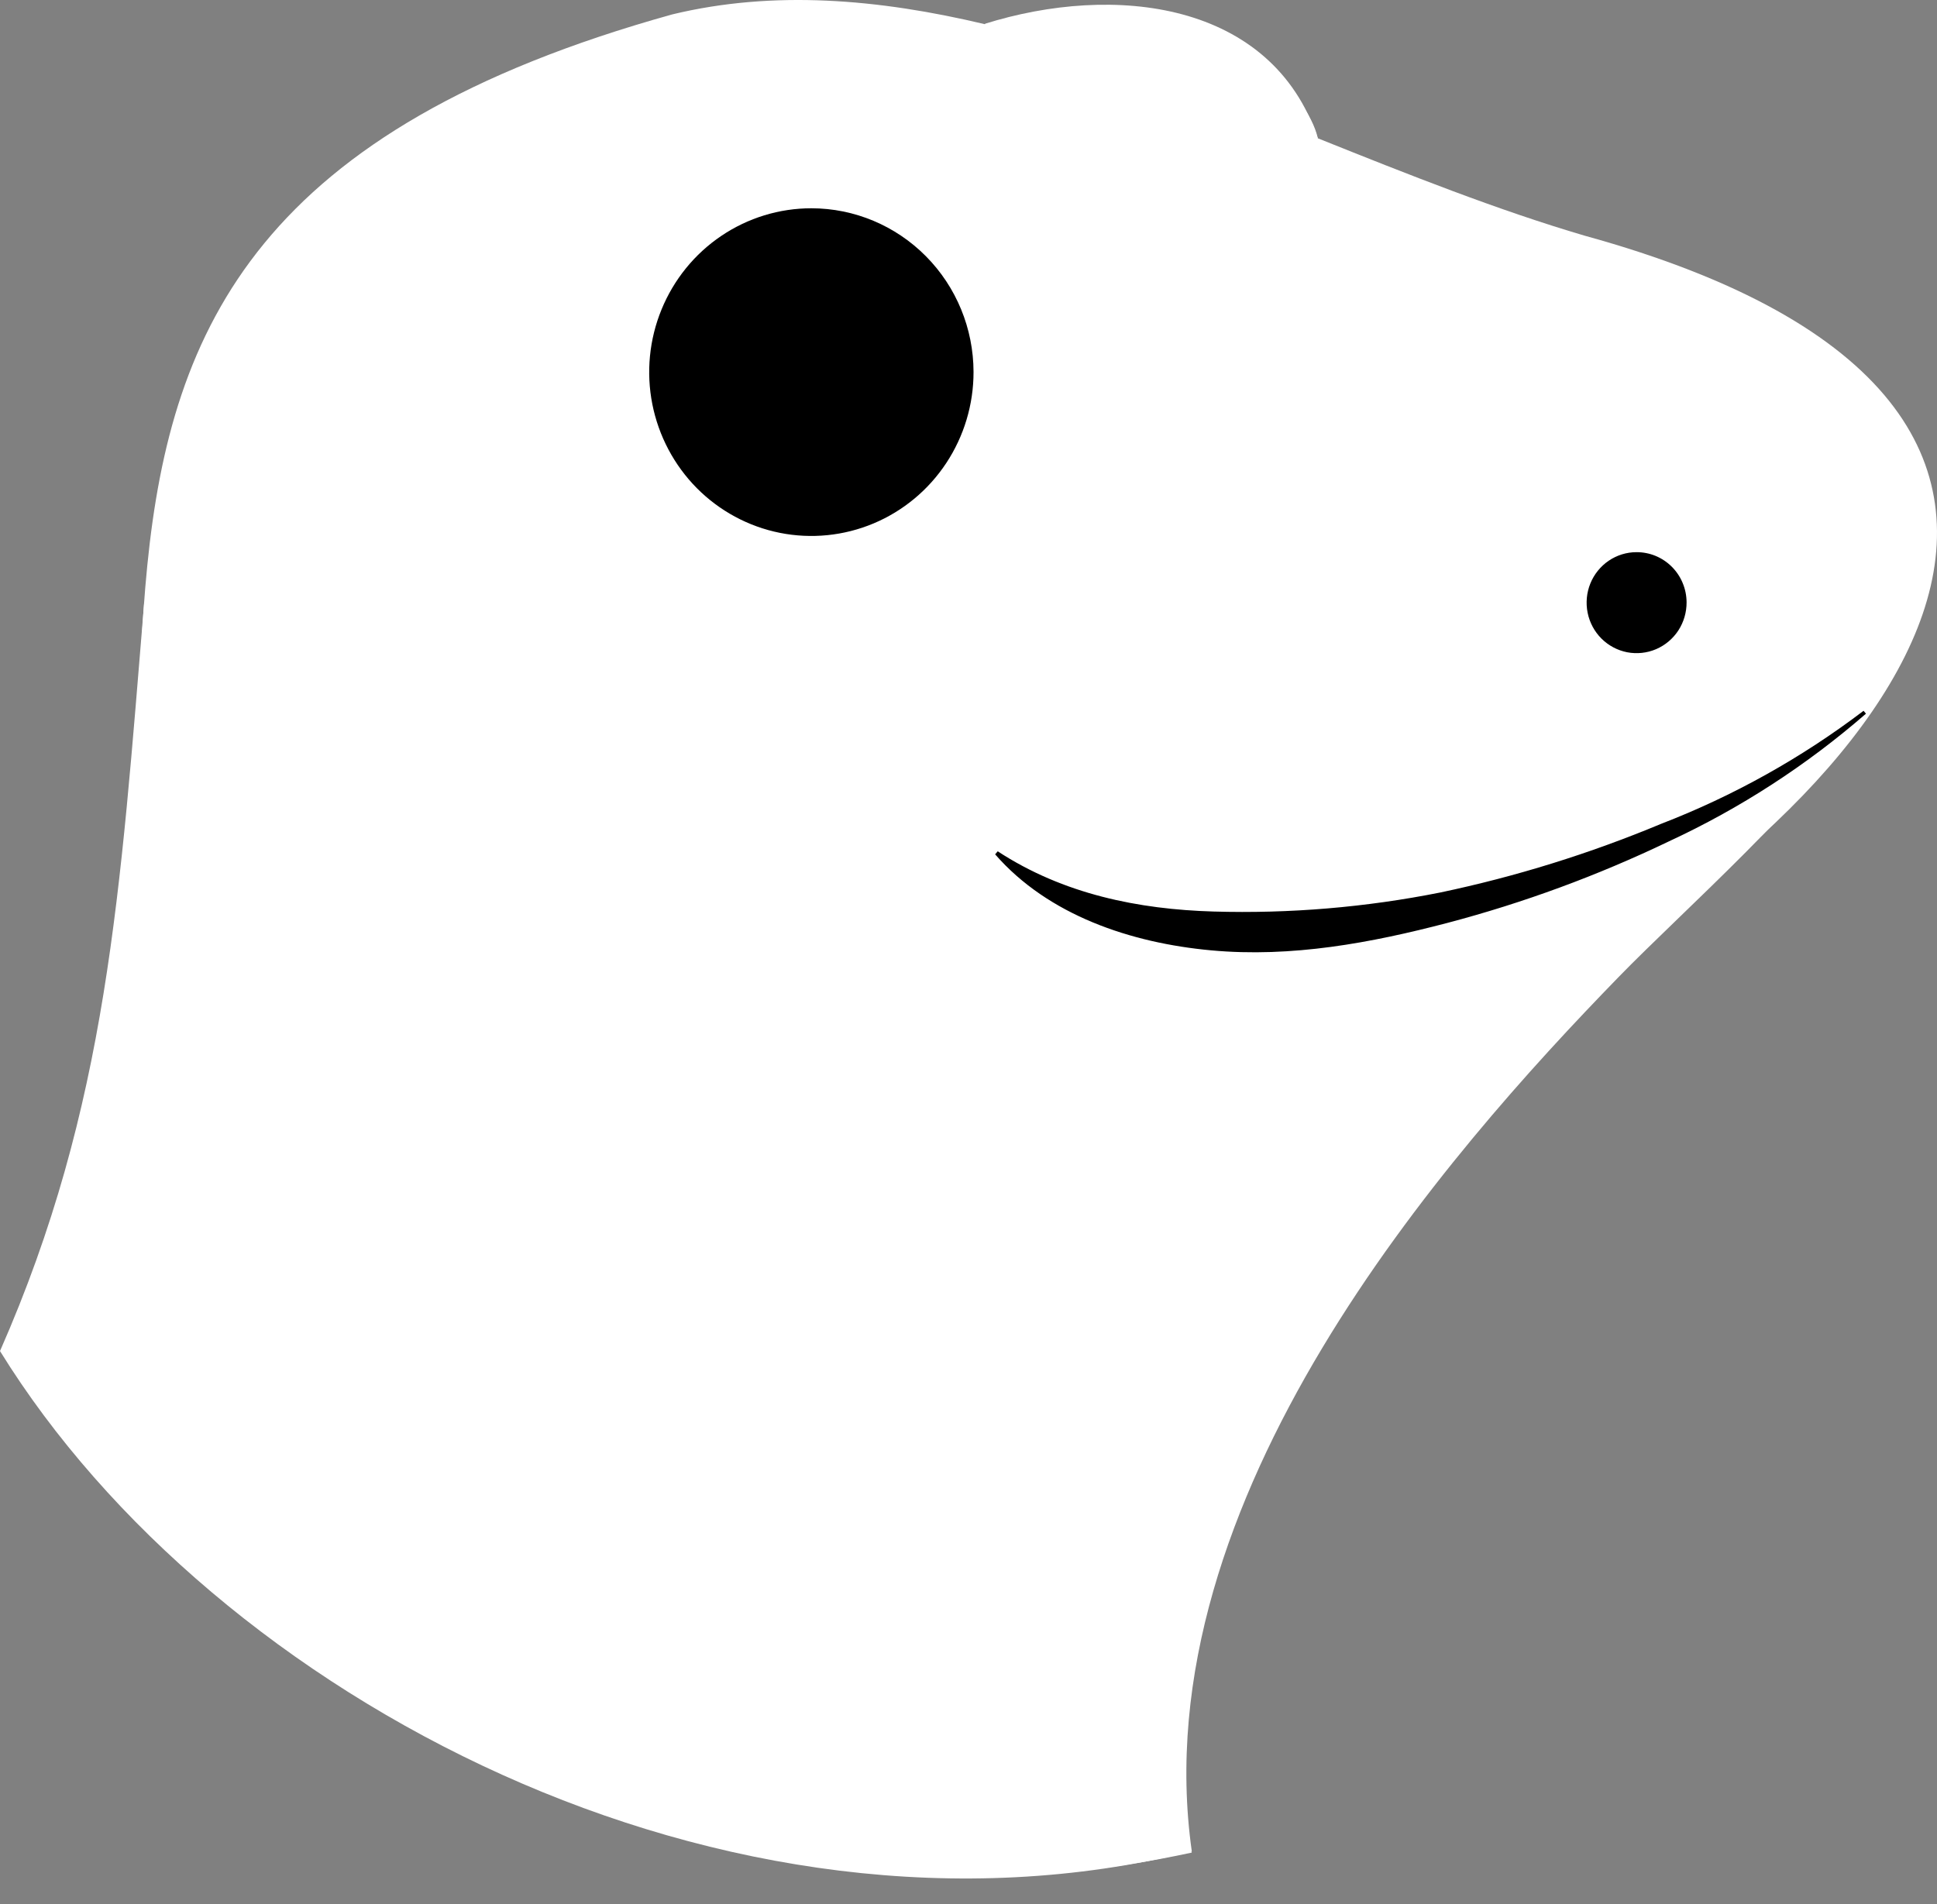
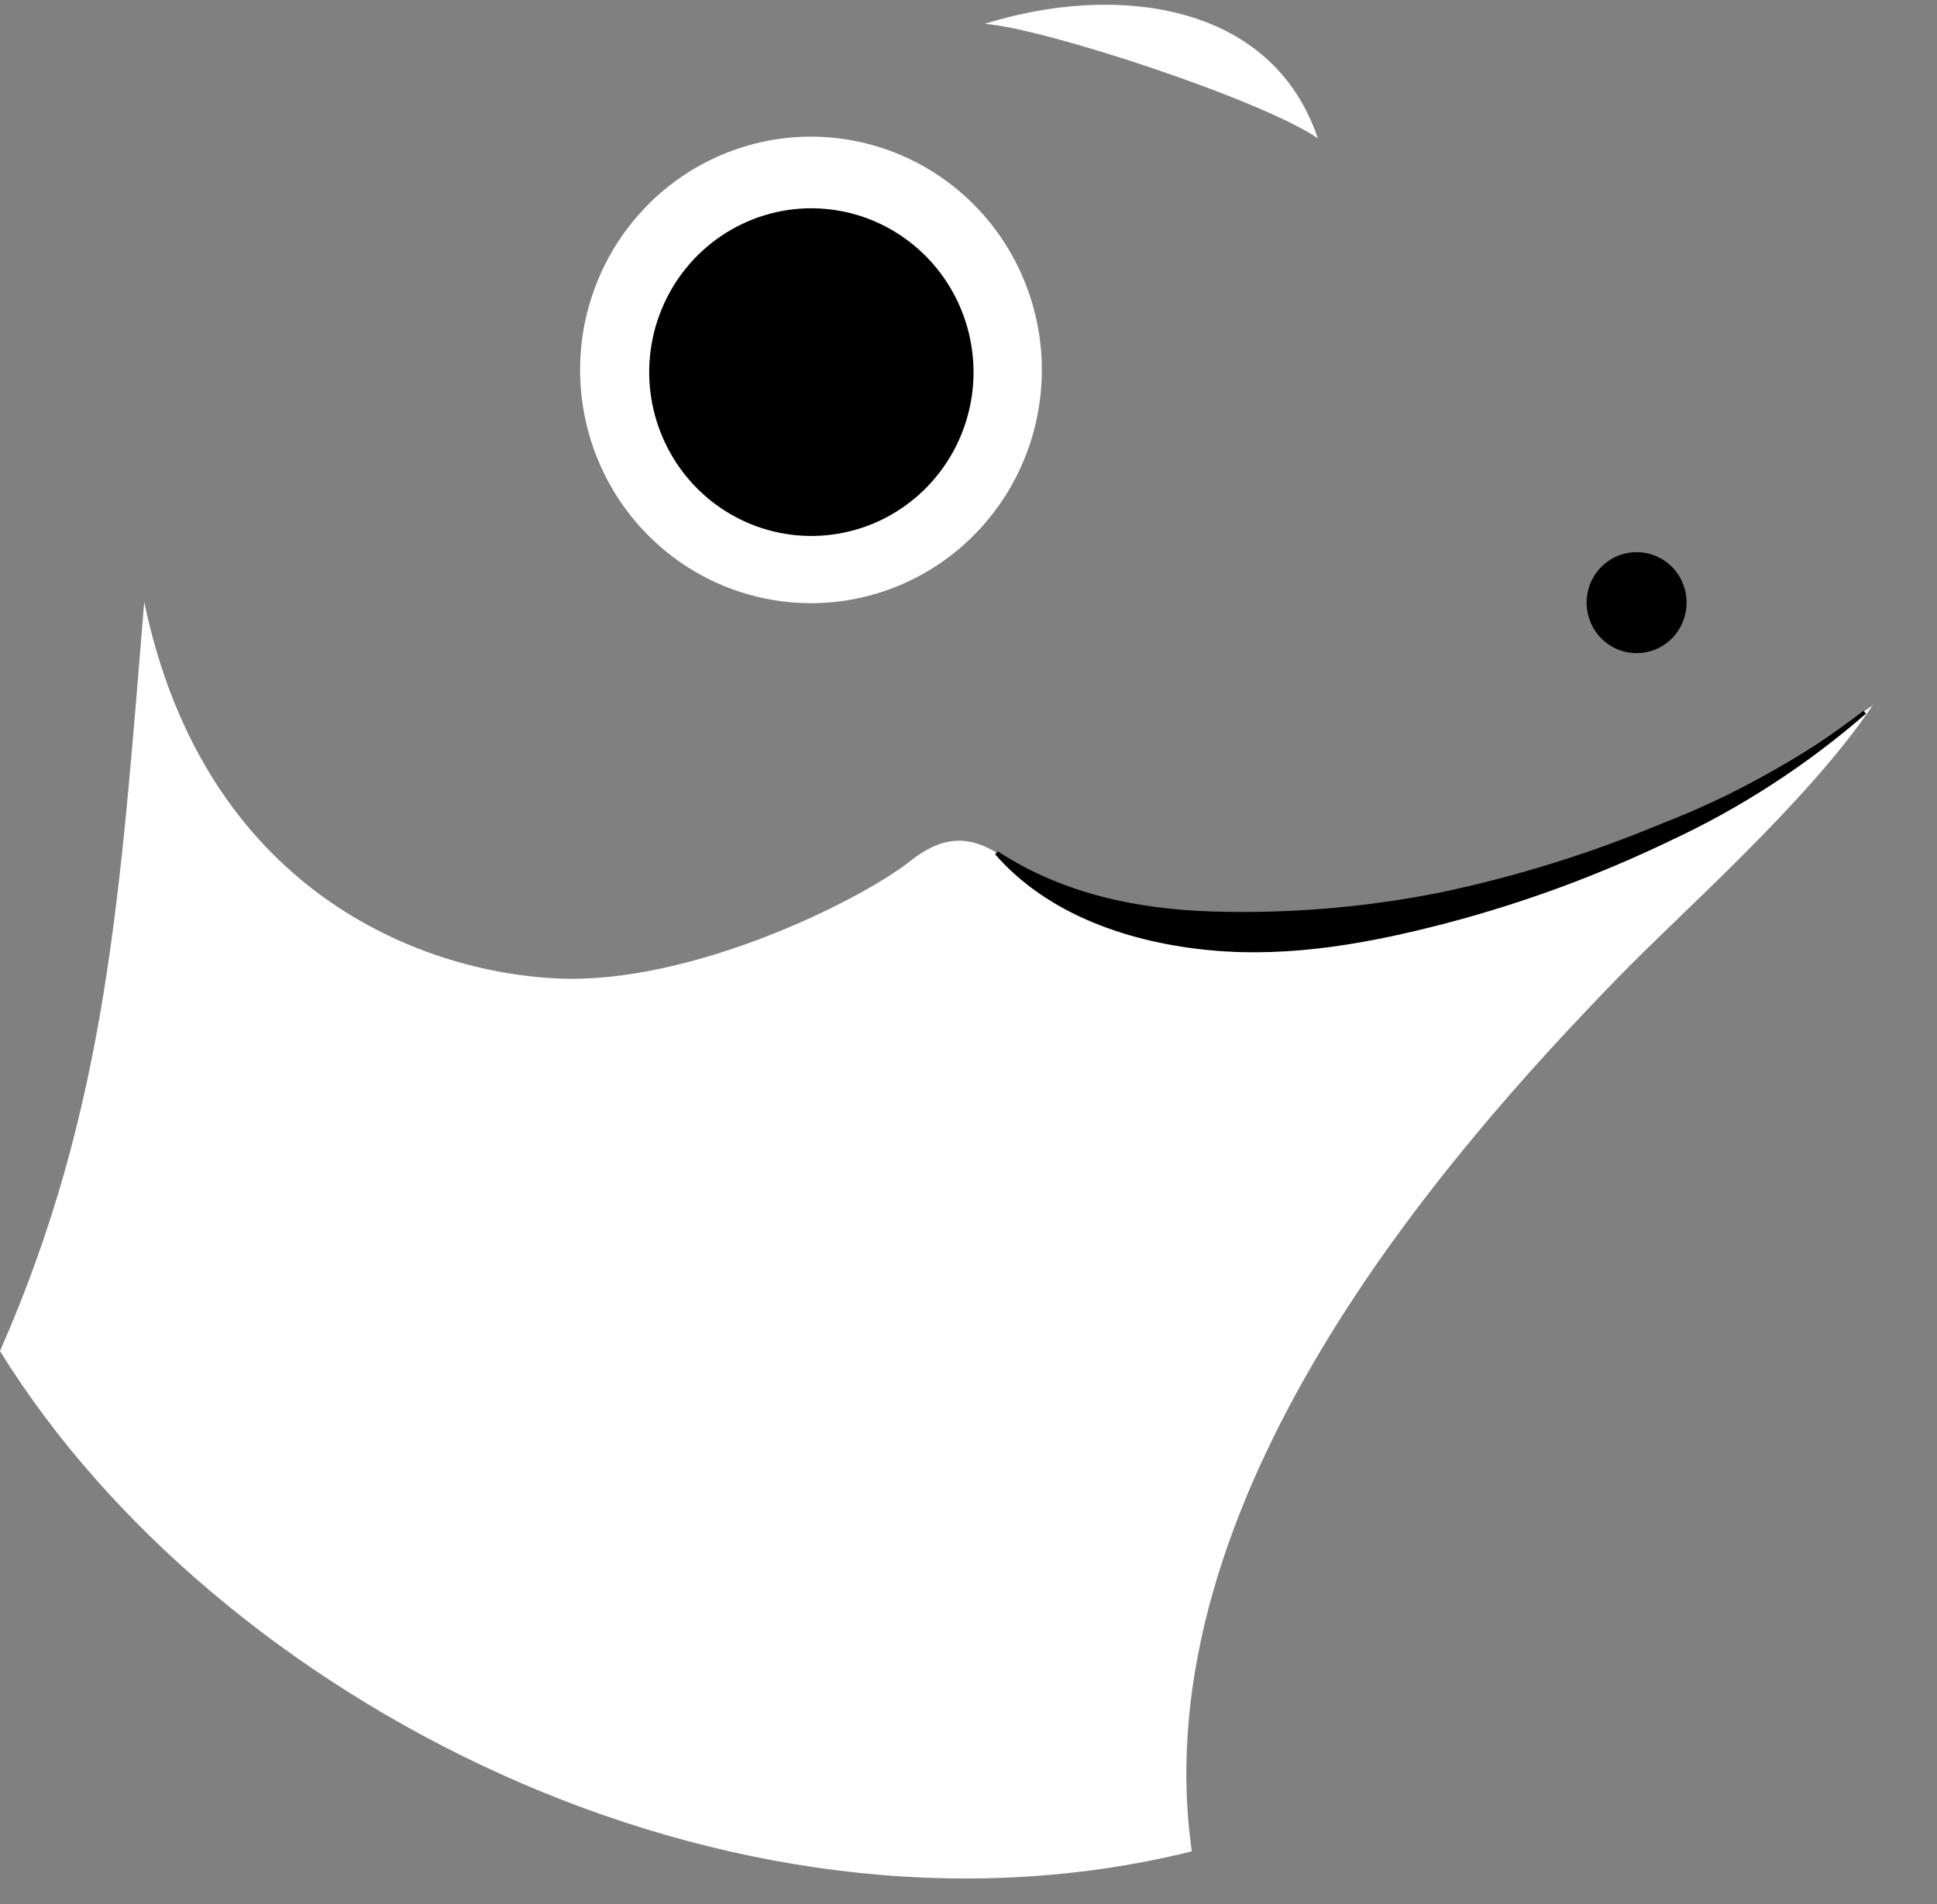
<svg xmlns="http://www.w3.org/2000/svg" width="60" height="59" viewBox="0 0 60 59" fill="none">
  <rect x="0" y="0" width="60" height="59" fill="#808080" stroke="none" />
-   <path d="M49.092 7.304C46.412 6.517 43.623 5.408 40.821 4.285C40.661 3.571 40.034 2.682 38.772 1.598C36.934 -0.013 33.484 0.03 30.501 0.748C27.211 -0.034 23.959 -0.311 20.825 0.446C-4.691 7.546 9.781 24.905 0.408 42.336C1.742 45.193 16.117 61.893 36.917 57.399C36.917 57.399 29.807 40.125 45.857 31.835C58.877 25.088 68.289 12.597 49.092 7.304Z" fill="white" />
  <path d="M52.243 18.66C52.245 18.969 52.157 19.273 51.989 19.532C51.82 19.791 51.58 19.993 51.297 20.114C51.015 20.234 50.703 20.267 50.402 20.209C50.101 20.15 49.824 20.002 49.606 19.785C49.388 19.567 49.239 19.288 49.178 18.985C49.117 18.681 49.146 18.366 49.262 18.079C49.378 17.793 49.576 17.547 49.83 17.374C50.085 17.201 50.384 17.108 50.691 17.108C50.893 17.107 51.094 17.146 51.282 17.223C51.47 17.301 51.641 17.415 51.785 17.559C51.929 17.703 52.044 17.874 52.122 18.063C52.201 18.252 52.242 18.455 52.243 18.66Z" fill="black" />
  <path d="M30.501 0.739C32.361 0.875 39.088 3.095 40.821 4.285C39.386 0.034 34.51 -0.519 30.501 0.739Z" fill="white" />
  <path d="M32.272 11.462C32.272 12.891 31.853 14.289 31.067 15.477C30.281 16.666 29.164 17.592 27.857 18.139C26.55 18.686 25.112 18.829 23.725 18.55C22.338 18.271 21.063 17.583 20.063 16.572C19.063 15.562 18.382 14.274 18.106 12.872C17.83 11.47 17.971 10.016 18.513 8.696C19.054 7.375 19.971 6.246 21.147 5.452C22.323 4.658 23.706 4.234 25.12 4.234C27.017 4.234 28.836 4.996 30.177 6.351C31.519 7.706 32.272 9.545 32.272 11.462Z" fill="white" />
  <path d="M30.156 11.525C30.157 12.53 29.863 13.511 29.311 14.347C28.76 15.182 27.976 15.833 27.058 16.218C26.14 16.603 25.13 16.704 24.155 16.509C23.181 16.314 22.285 15.83 21.582 15.121C20.88 14.411 20.401 13.506 20.206 12.521C20.012 11.537 20.111 10.516 20.492 9.588C20.872 8.66 21.515 7.867 22.342 7.309C23.168 6.751 24.139 6.453 25.133 6.453C26.464 6.454 27.74 6.989 28.682 7.94C29.624 8.891 30.154 10.18 30.156 11.525Z" fill="black" />
  <path d="M58.028 21.84C52.243 25.959 45.663 29.067 36.332 29.067C31.965 29.067 31.082 24.39 28.196 26.678C26.702 27.864 21.464 30.504 17.278 30.317C13.092 30.13 6.34 27.643 4.468 18.651C3.723 27.643 3.34 34.267 0 41.86C6.656 52.629 22.52 60.932 36.917 57.361C35.373 46.443 44.813 35.746 50.135 30.274C52.146 28.204 56.025 24.82 58.028 21.823V21.84Z" fill="white" />
  <path d="M57.8 22.112C55.958 23.713 53.901 25.046 51.692 26.07C49.49 27.127 47.194 27.973 44.834 28.595C42.478 29.212 40.013 29.675 37.518 29.445C35.024 29.216 32.47 28.357 30.825 26.47L30.905 26.376C32.941 27.707 35.268 28.174 37.59 28.242C39.948 28.311 42.306 28.113 44.62 27.651C46.958 27.159 49.245 26.447 51.452 25.526C53.695 24.66 55.806 23.481 57.725 22.023L57.8 22.112Z" fill="black" />
</svg>